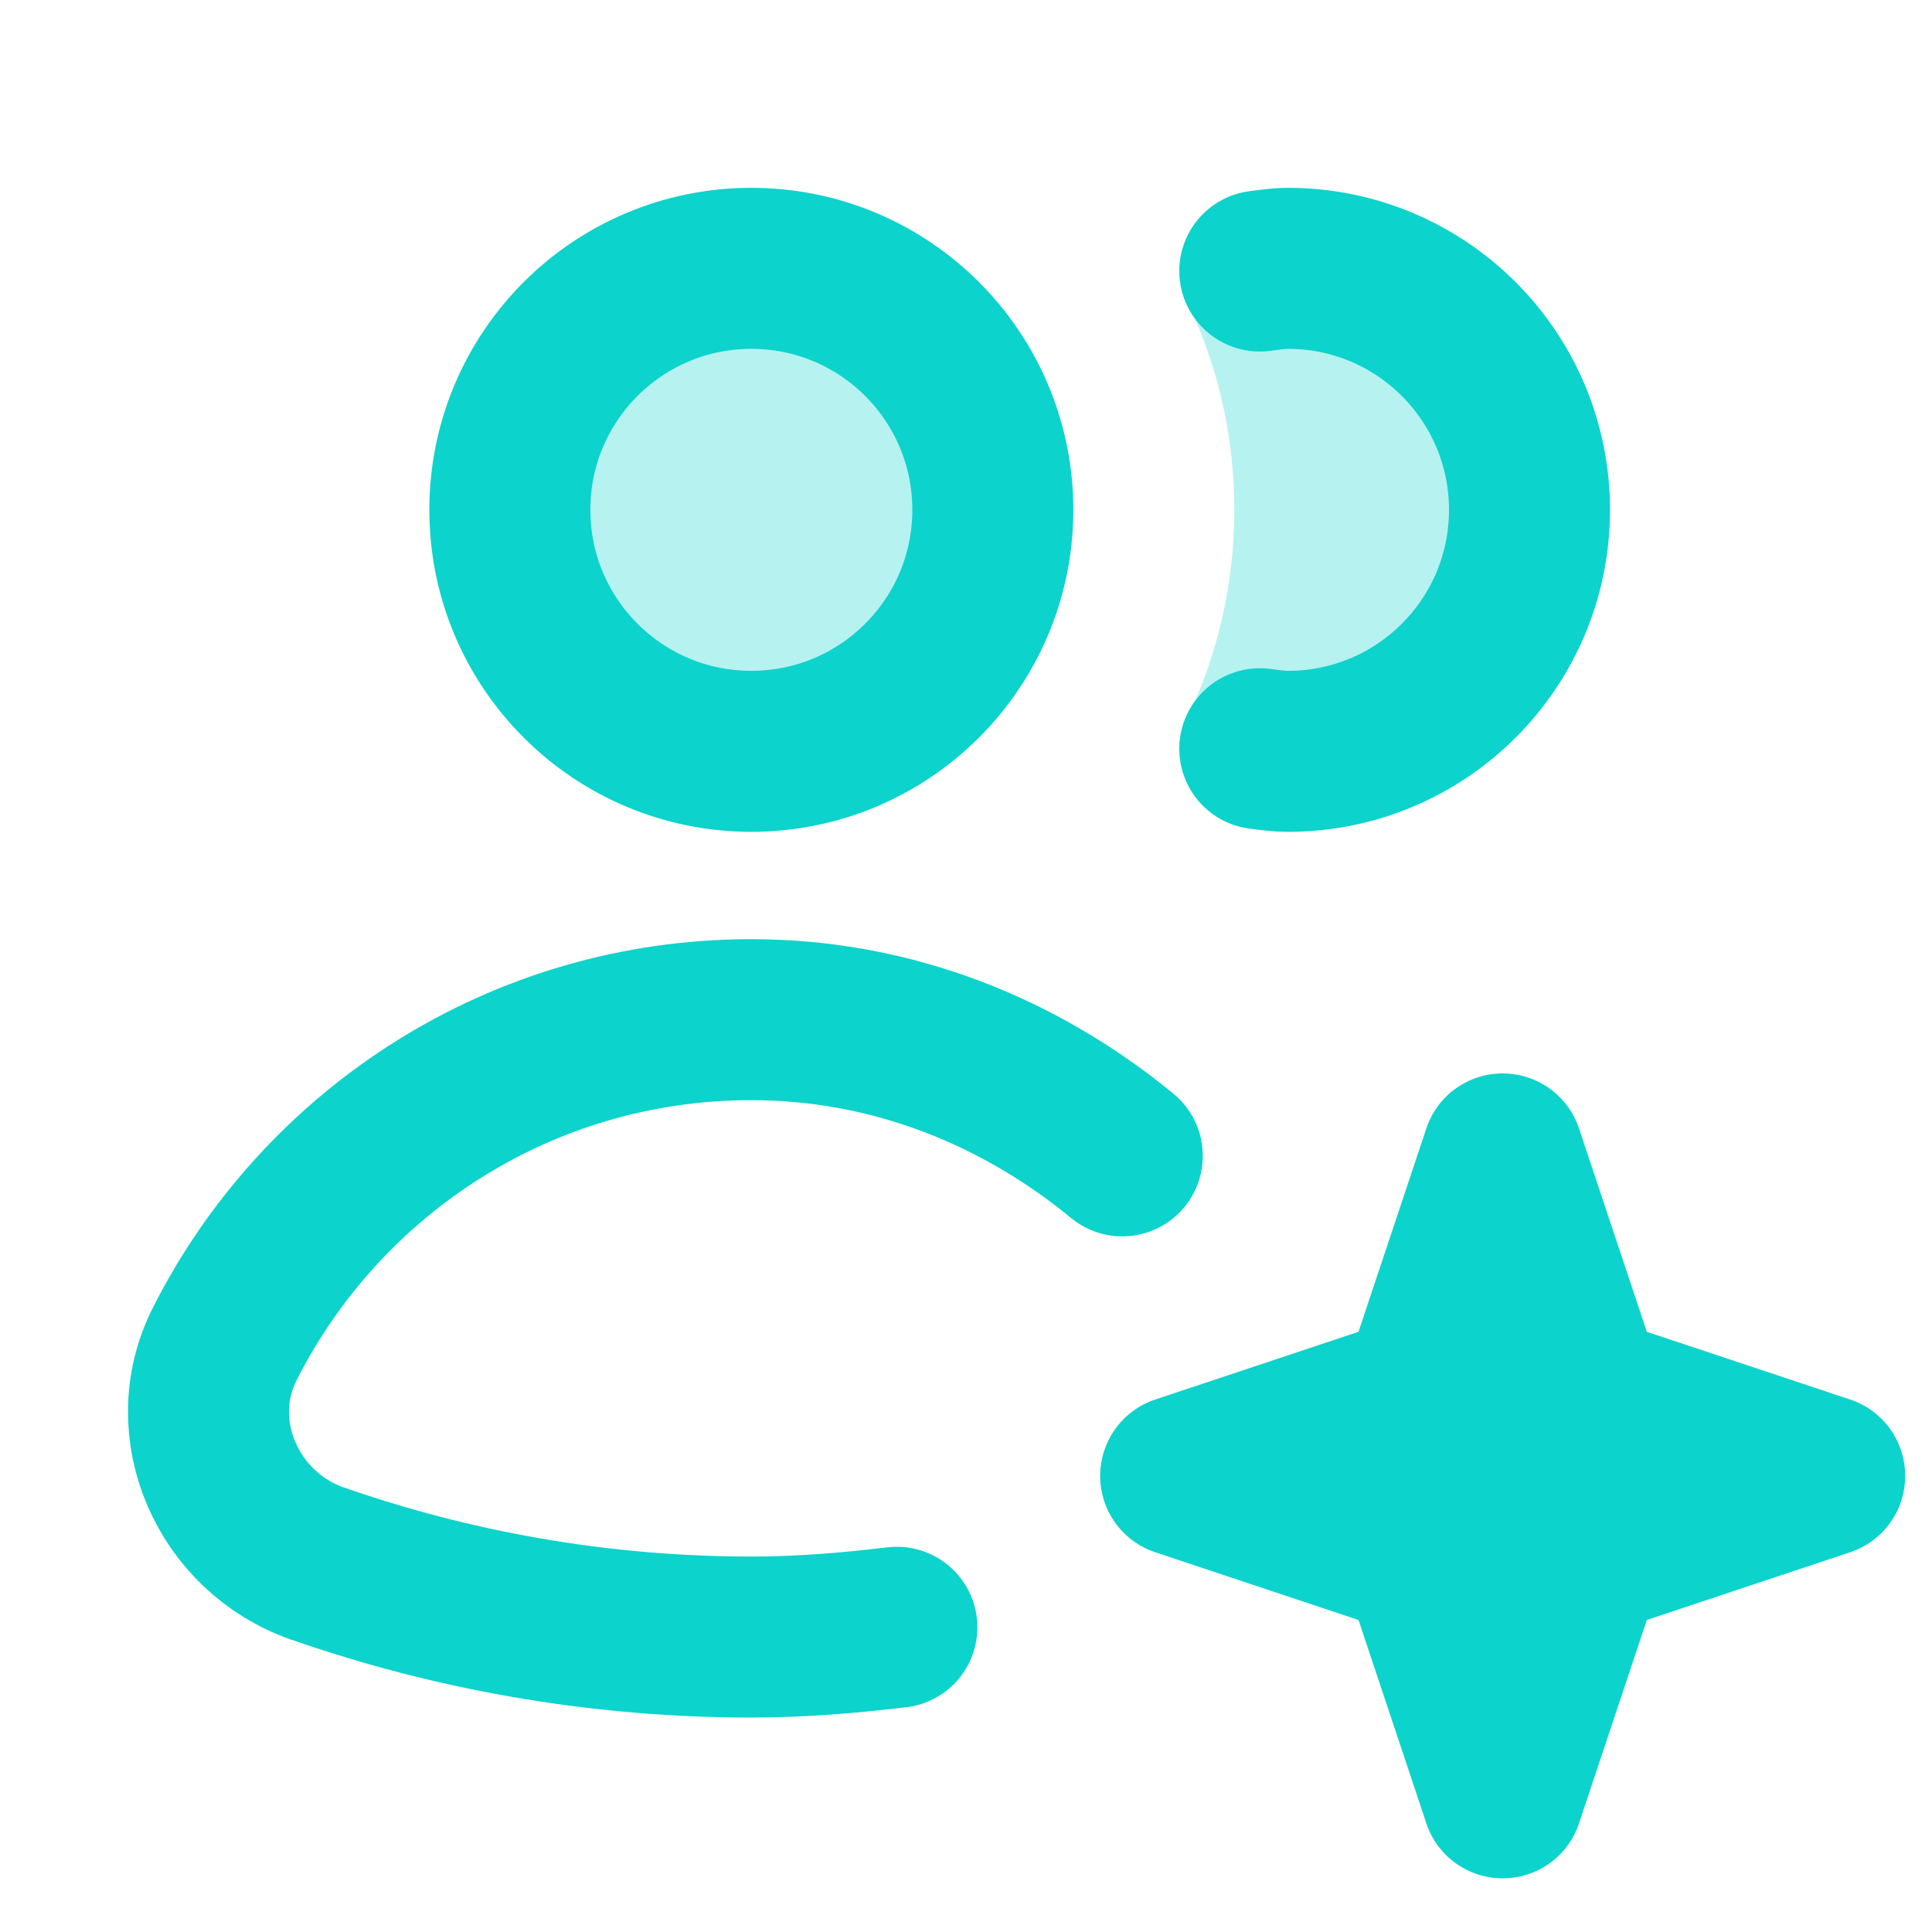
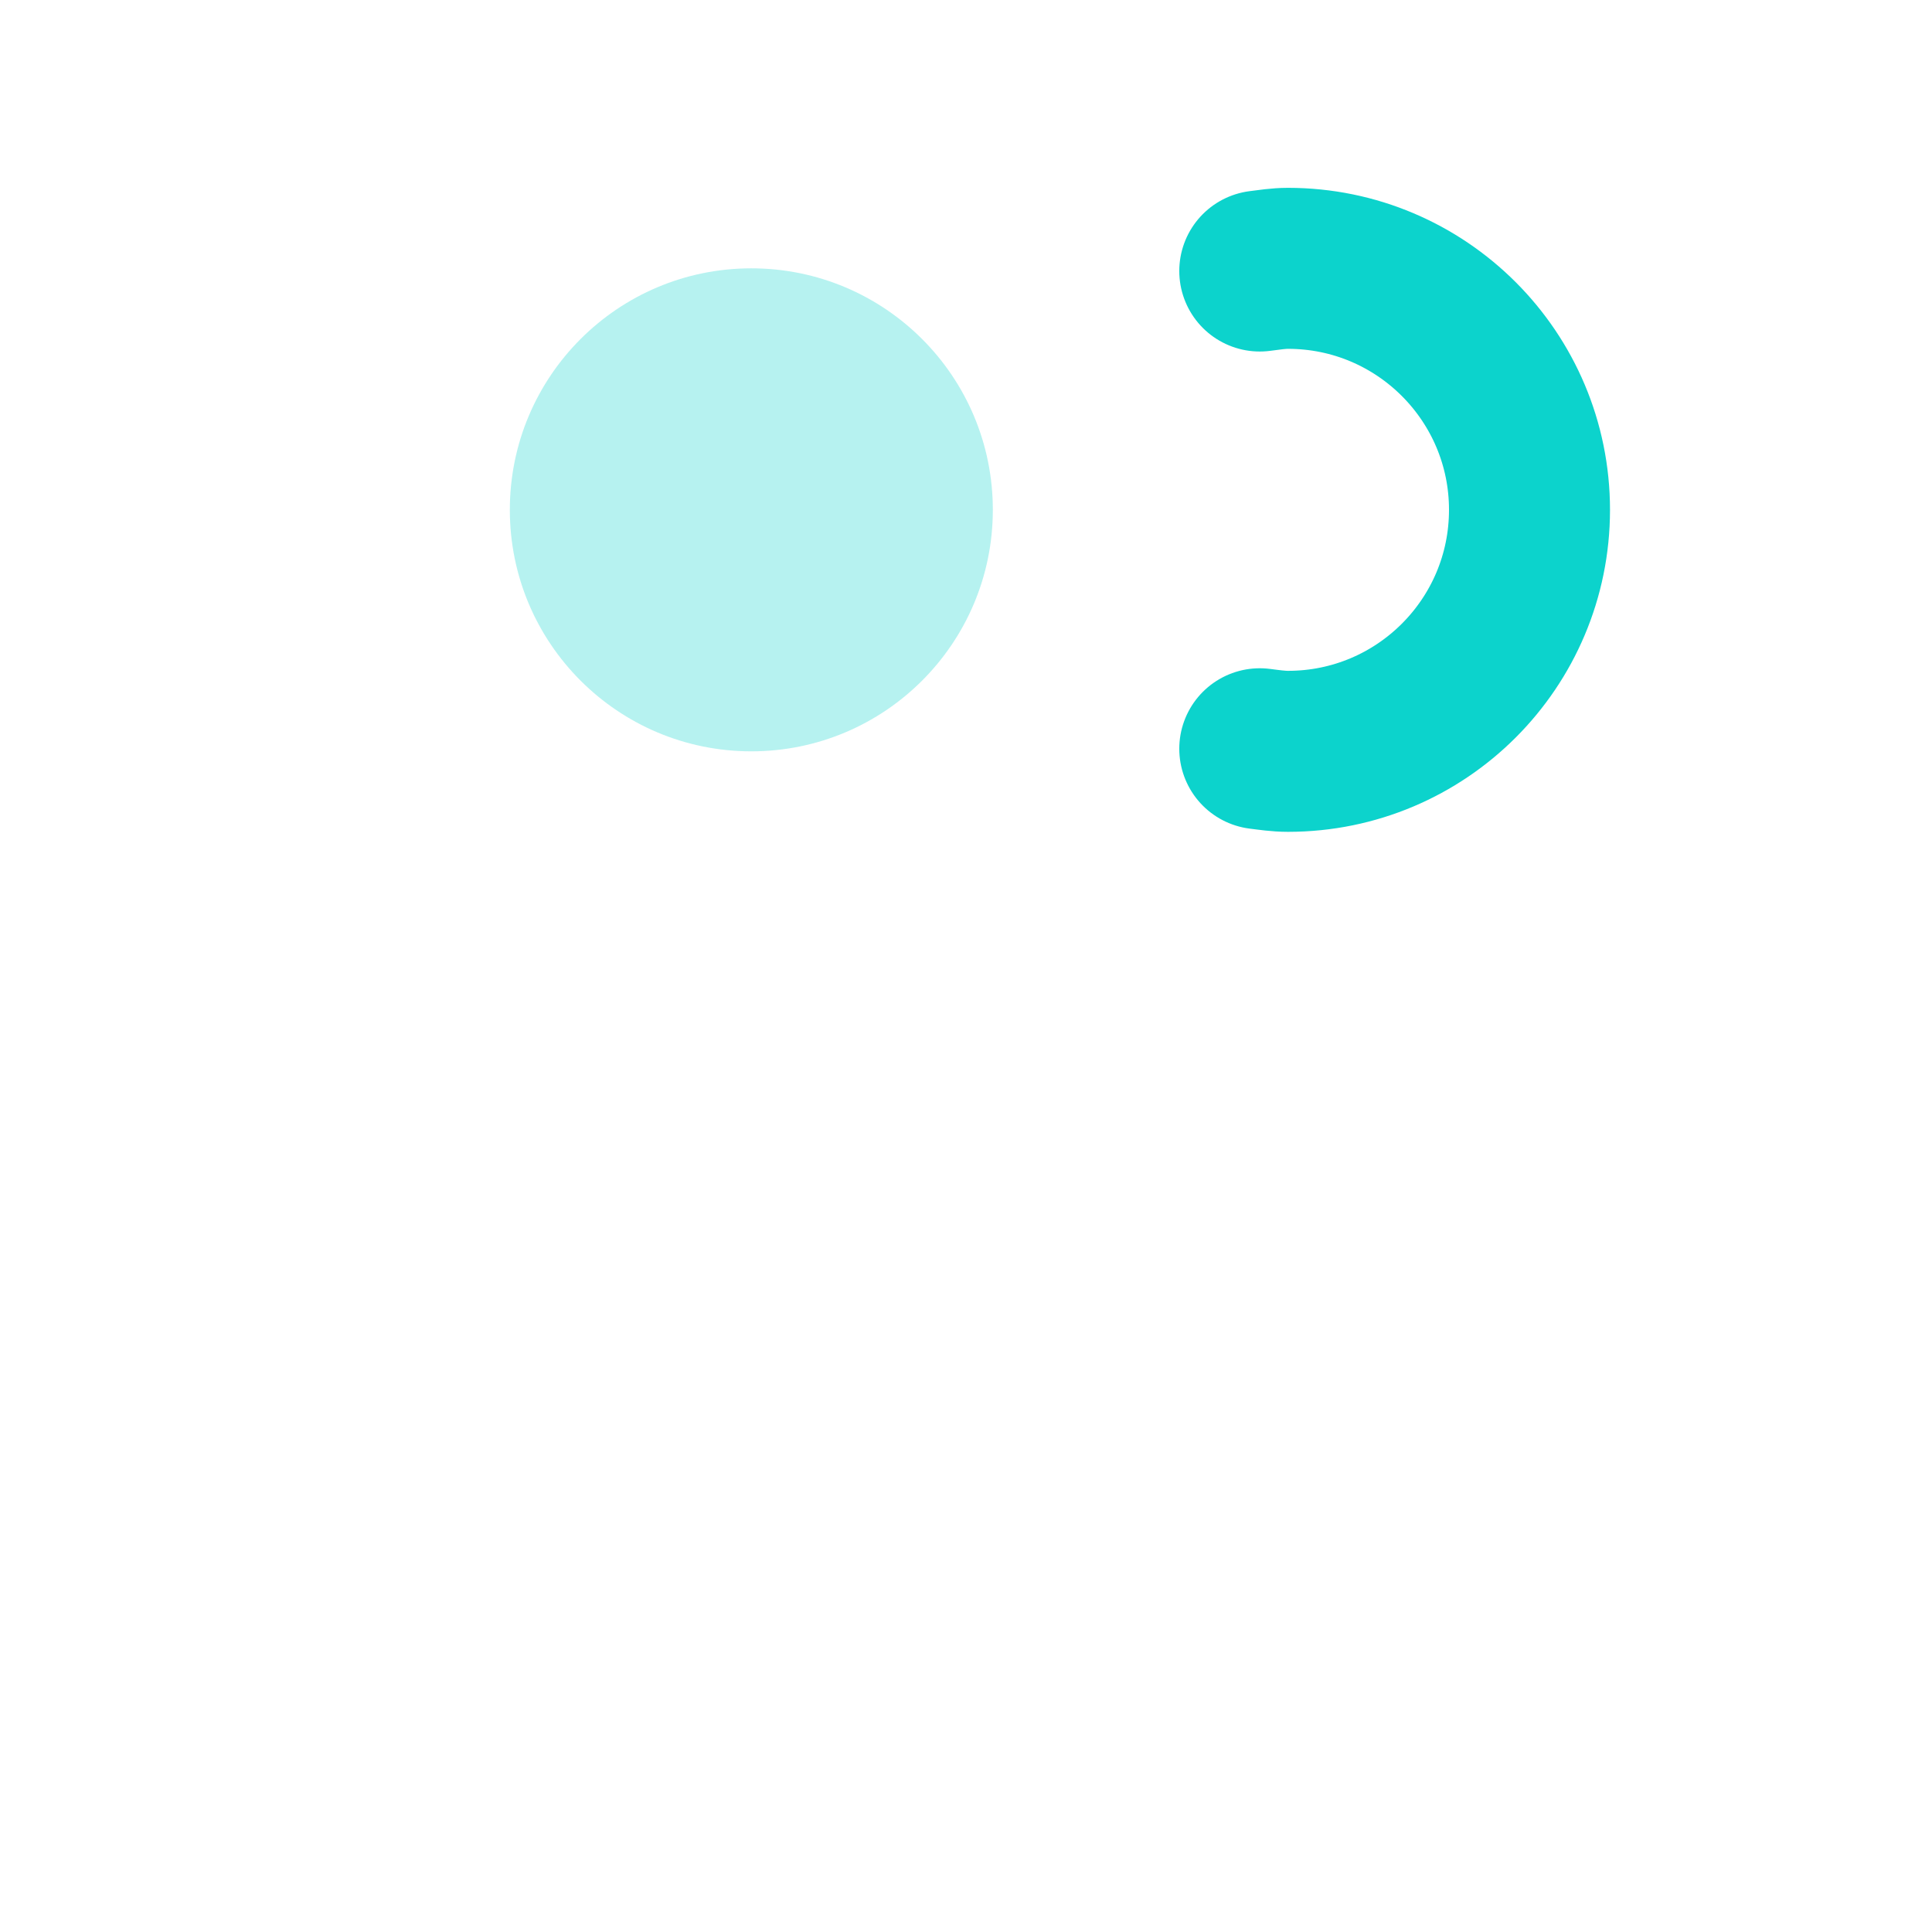
<svg xmlns="http://www.w3.org/2000/svg" height="28" width="28" viewBox="0 0 18 18">
  <title>18 users sparkle</title>
  <g stroke-linecap="round" stroke-width="1.5" fill="none" stroke="#0CD3CC" stroke-linejoin="round" class="nc-icon-wrapper">
-     <path fill-rule="evenodd" clip-rule="evenodd" d="M12 7C13.243 7 14.25 5.993 14.25 4.75C14.25 3.507 13.243 2.5 12 2.5C11.844 2.5 10.939 2.547 11.08 2.85C11.35 3.427 11.5 4.071 11.5 4.75C11.5 5.437 11.346 6.088 11.071 6.671C10.917 6.995 11.863 7 12 7Z" fill="#0CD3CC" fill-opacity="0.3" data-color="color-2" data-stroke="none" stroke="none" />
    <path d="M7 7C8.243 7 9.25 5.993 9.25 4.75C9.25 3.507 8.243 2.5 7 2.5C5.757 2.5 4.75 3.507 4.75 4.75C4.75 5.993 5.757 7 7 7Z" fill="#0CD3CC" fill-opacity="0.3" data-color="color-2" data-stroke="none" stroke="none" />
-     <path d="M7 7C8.243 7 9.25 5.993 9.25 4.75C9.25 3.507 8.243 2.5 7 2.5C5.757 2.5 4.75 3.507 4.75 4.75C4.75 5.993 5.757 7 7 7Z" />
    <path d="M11.737 6.976C11.824 6.987 11.91 7 12 7C13.243 7 14.25 5.993 14.25 4.75C14.25 3.508 13.243 2.5 12 2.5C11.91 2.5 11.824 2.514 11.737 2.525" />
-     <path d="M10.456 10.769C9.51 9.991 8.321 9.5 7 9.5C4.855 9.5 3 10.729 2.094 12.521C1.694 13.312 2.122 14.277 2.96 14.568C3.991 14.927 5.368 15.252 7 15.252C7.481 15.252 7.926 15.212 8.356 15.161" />
-     <path d="M17.237 13.039L15.343 12.408L14.711 10.513C14.609 10.207 14.323 10.001 14 10.001C13.677 10.001 13.391 10.207 13.289 10.513L12.657 12.408L10.763 13.039C10.457 13.141 10.25 13.427 10.25 13.751C10.25 14.074 10.457 14.36 10.763 14.462L12.657 15.093L13.289 16.988C13.391 17.294 13.677 17.5 14 17.5C14.323 17.5 14.61 17.294 14.711 16.988L15.343 15.093L17.237 14.462C17.544 14.36 17.75 14.074 17.75 13.751C17.75 13.427 17.544 13.141 17.237 13.039Z" fill="#0CD3CC" data-stroke="none" stroke="none" />
  </g>
</svg>